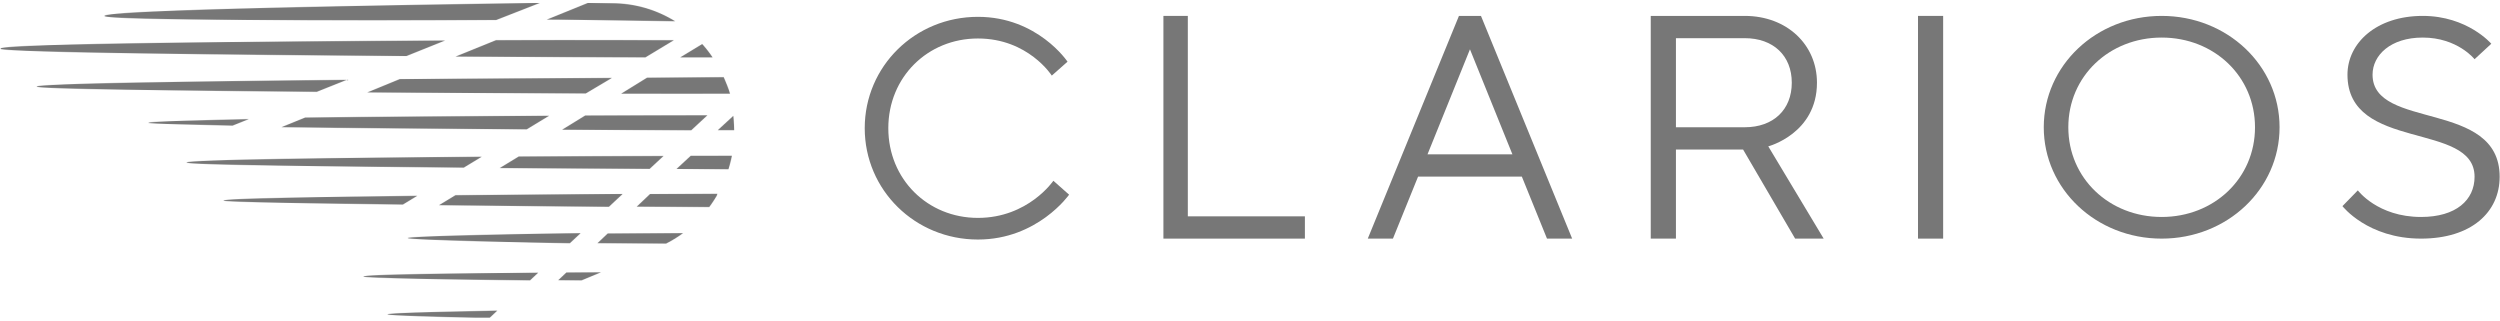
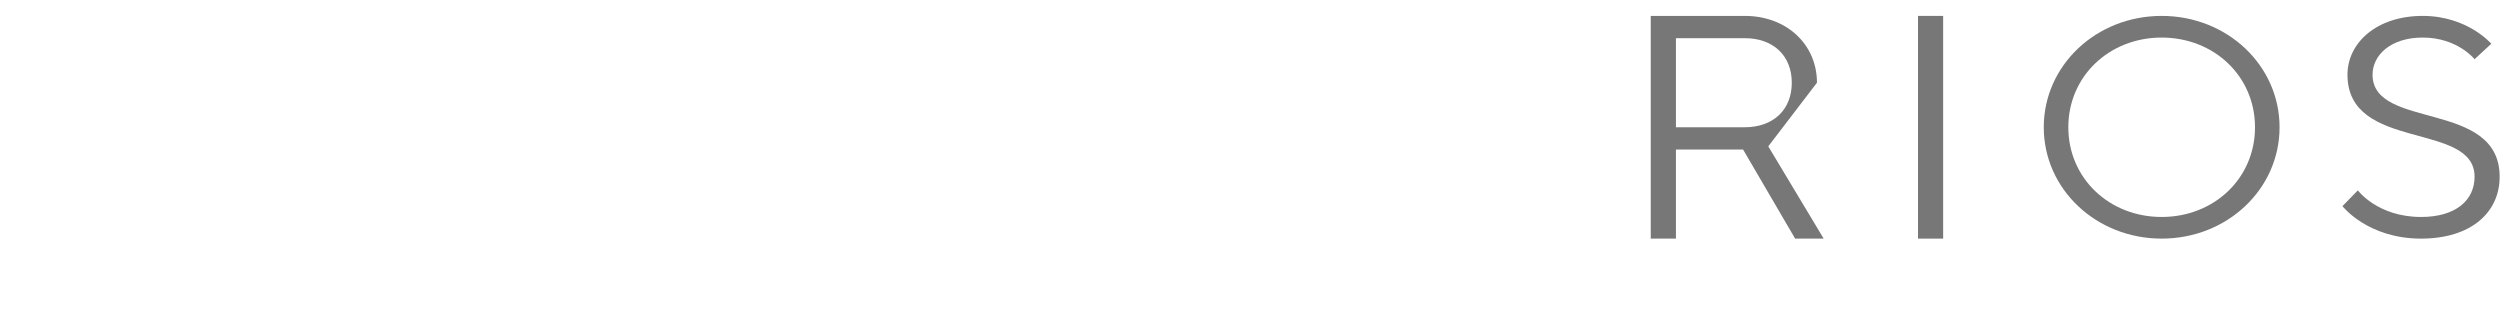
<svg xmlns="http://www.w3.org/2000/svg" width="5888" height="756" viewBox="0 0 5888 756" fill="none">
  <mask id="mask0_8_3745" style="mask-type:luminance" maskUnits="userSpaceOnUse" x="0" y="0" width="1733" height="756">
-     <path d="M0 0H1732.47V755.857H0V0Z" fill="white" />
-   </mask>
+     </mask>
  <g mask="url(#mask0_8_3745)">
    <mask id="mask1_8_3745" style="mask-type:luminance" maskUnits="userSpaceOnUse" x="0" y="6" width="1730" height="743">
-       <path d="M0.983 113.842C24.913 102.352 616.015 97.461 1048.3 95.426L957.178 132.027C544.126 129.106 23.436 123.886 0.983 115.155V113.842ZM1153.31 748.537H1120.09C1038.95 746.534 912.699 742.989 912.699 740.625C912.699 735.866 1105.52 733.207 1171.27 731.533L1153.31 748.537ZM245.965 37.619C245.965 22.716 943.26 11.489 1271.75 6.828L1168.61 47.172C821.737 48.419 245.965 48.55 245.965 37.619ZM1287.67 46.252L1384.44 6.959L1440.68 7.616C1495.56 7.616 1546.67 23.143 1590.2 50.126C1561.11 49.765 1514.76 49.043 1467.43 48.255C1400.3 47.204 1312.03 46.121 1287.67 46.252ZM1168.22 94.605C1353.62 94.015 1587.01 94.605 1587.18 94.671L1520.05 135.179C1457.55 134.982 1250.68 134.292 1072.82 133.308L1168.22 94.605ZM1602.02 135.179L1653.91 103.698C1662.97 113.907 1670.72 123.722 1678.3 135.179C1656.44 135.113 1632.77 135.179 1602.02 135.179ZM1523.99 182.908L1704.5 181.759C1709.65 194.003 1715.73 207.626 1719.3 220.658C1719.3 220.658 1527.44 220.855 1462.93 220.658L1523.99 182.908ZM941.487 186.256C1106.37 185.009 1322.57 184.123 1441.23 183.532L1379.65 220.133C1249.17 219.575 1030.54 218.82 865.002 217.704L941.487 186.256ZM86.43 204.015C86.43 196.498 468.396 191.377 816.78 188.029L746.138 216.259C427.823 213.633 86.43 209.694 86.43 204.015ZM1378.34 271.998C1467.82 271.637 1601.49 271.637 1666.13 271.506L1628.05 306.827C1555.37 306.531 1419.73 306.105 1323.85 305.547L1378.34 271.998ZM718.663 276.824C877.969 274.789 1118.88 273.475 1293.32 272.622L1240.57 304.66C1059.56 303.446 816.846 301.739 662.858 299.54L718.663 276.824ZM1690.52 306.597L1727.15 272.852C1728.27 283.586 1729.71 306.138 1729.71 306.597H1690.52ZM349.499 289.298C349.499 285.72 490.324 282.831 586.143 280.5L547.77 295.863C475.946 293.959 349.499 291.793 349.499 289.298ZM1626.87 366.899C1656.31 366.833 1695.93 366.833 1723.77 366.8C1721.6 377.633 1718.91 388.269 1715.66 398.609C1680.8 398.511 1632.18 398.117 1593.32 397.953L1626.87 366.899ZM1221.79 368.54C1328.48 367.949 1469.3 367.621 1562.79 367.358L1530.09 397.723C1430.47 397.263 1288 396.639 1176.92 395.852L1221.79 368.54ZM439.476 382.885C439.476 375.696 810.379 371.396 1134.64 369.164L1092.32 394.801C785.924 392.274 439.476 388.466 439.476 382.885ZM1530.95 456.974C1591.38 456.744 1637.76 456.58 1689.63 456.449C1689.07 458.254 1688.51 459.797 1687.92 461.241C1682.54 470.367 1676.7 479.197 1670.43 487.634C1613.01 487.371 1566.83 487.076 1499.57 486.747L1530.95 456.974ZM1072.73 459.699C1193.59 458.681 1344.66 457.401 1466.41 456.876L1434.14 487.043C1307.11 486.288 1156.7 484.482 1033.89 483.301L1072.73 459.699ZM526.465 472.304C526.465 467.117 772.596 463.572 982.848 461.143L948.906 481.758C757.168 479.394 526.465 476.309 526.465 472.304ZM1431.35 549.839C1494.74 549.511 1554.58 549.281 1608.75 549.117C1596.17 558.341 1582.85 566.581 1568.86 573.671C1520.28 573.409 1460.21 573.146 1407.13 572.785L1431.35 549.839ZM960.33 560.705C960.33 555.42 1300.8 549.577 1367.47 549.183L1342.16 572.851C1267.94 571.899 960.33 565.366 960.33 560.705ZM1333.99 641.72C1360.25 641.589 1391.34 641.457 1415.43 641.359C1400 647.826 1384.74 654.161 1369.74 660.332C1353.62 660.234 1331.46 660.103 1314.69 660.004L1333.99 641.72ZM855.975 651.174C855.975 646.217 1080.9 643.591 1267.62 642.245L1248.41 660.267C1067.77 658.691 855.975 655.113 855.975 651.174Z" fill="white" />
-     </mask>
+       </mask>
    <g mask="url(#mask1_8_3745)">
      <path d="M0.983 6.828V748.537H1729.71V6.828H0.983Z" fill="#777777" />
    </g>
  </g>
-   <path d="M2797.55 37.457H2740.07V561.987H3073.29V509.531H2797.55V37.457Z" fill="#777777" />
-   <path d="M3362.09 363.421L3462.05 116.141L3562.01 363.421H3362.09ZM3436.12 37.457L3221.4 561.987H3280.65L3339.87 415.878H3584.23L3643.48 561.987H3702.73L3487.98 37.457H3436.12Z" fill="#777777" />
-   <path d="M3947.16 299.706V89.913H4109.28C4176.48 89.913 4220.01 131.143 4220.01 194.793C4220.01 258.509 4176.48 299.706 4109.28 299.706H3947.16ZM4279.32 194.793C4279.32 104.882 4208.12 37.457 4109.28 37.457H3887.84V561.987H3947.16V352.162H4105.31L4227.89 561.987H4295.11L4164.63 344.678C4164.63 344.678 4279.32 314.707 4279.32 194.793Z" fill="#777777" />
+   <path d="M3947.16 299.706V89.913H4109.28C4176.48 89.913 4220.01 131.143 4220.01 194.793C4220.01 258.509 4176.48 299.706 4109.28 299.706H3947.16ZM4279.32 194.793C4279.32 104.882 4208.12 37.457 4109.28 37.457H3887.84V561.987H3947.16V352.162H4105.31L4227.89 561.987H4295.11L4164.63 344.678Z" fill="#777777" />
  <path d="M4517.28 561.987H4576.5V37.457H4517.28V561.987Z" fill="#777777" />
  <path d="M5091.15 511.008C4967.72 511.008 4871.31 419.948 4871.31 299.739C4871.31 179.529 4967.72 88.469 5091.15 88.469C5214.58 88.469 5310.99 179.529 5310.99 299.739C5310.99 419.948 5214.58 511.008 5091.15 511.008ZM5091.15 37.457C4936.9 37.457 4813.47 154.023 4813.47 299.739C4813.47 445.421 4936.9 561.987 5091.15 561.987C5245.43 561.987 5368.83 445.421 5368.83 299.739C5368.83 154.023 5245.43 37.457 5091.15 37.457Z" fill="#777777" />
  <path d="M5587.84 175.885C5587.84 129.961 5630.39 88.469 5705.98 88.469C5787.95 88.469 5828.1 139.448 5828.1 139.448L5867.49 103.044C5867.49 103.044 5811.55 37.457 5705.98 37.457C5596.51 37.457 5528.76 101.567 5528.76 175.885C5528.76 358.005 5828.1 285.164 5828.1 416.272C5828.1 470.927 5784.77 511.008 5702.05 511.008C5599.63 511.008 5553.18 448.343 5553.18 448.343L5516.94 485.469C5516.94 485.469 5576.03 561.987 5702.05 561.987C5820.22 561.987 5887.18 500.044 5887.18 416.272C5887.18 234.152 5587.84 306.993 5587.84 175.885Z" fill="#777777" />
-   <path d="M2303.19 513.174C2184.72 513.174 2092.15 422.115 2092.15 301.905C2092.15 181.695 2184.72 90.635 2303.19 90.635C2421.66 90.635 2477.2 178.052 2477.2 178.052L2514.23 145.291C2514.23 145.291 2443.88 39.656 2303.19 39.656C2155.11 39.656 2036.6 156.189 2036.6 301.905C2036.6 447.62 2155.11 564.154 2303.19 564.154C2443.88 564.154 2517.94 458.519 2517.94 458.519L2480.91 425.725C2480.91 425.725 2421.66 513.174 2303.19 513.174Z" fill="#777777" />
</svg>